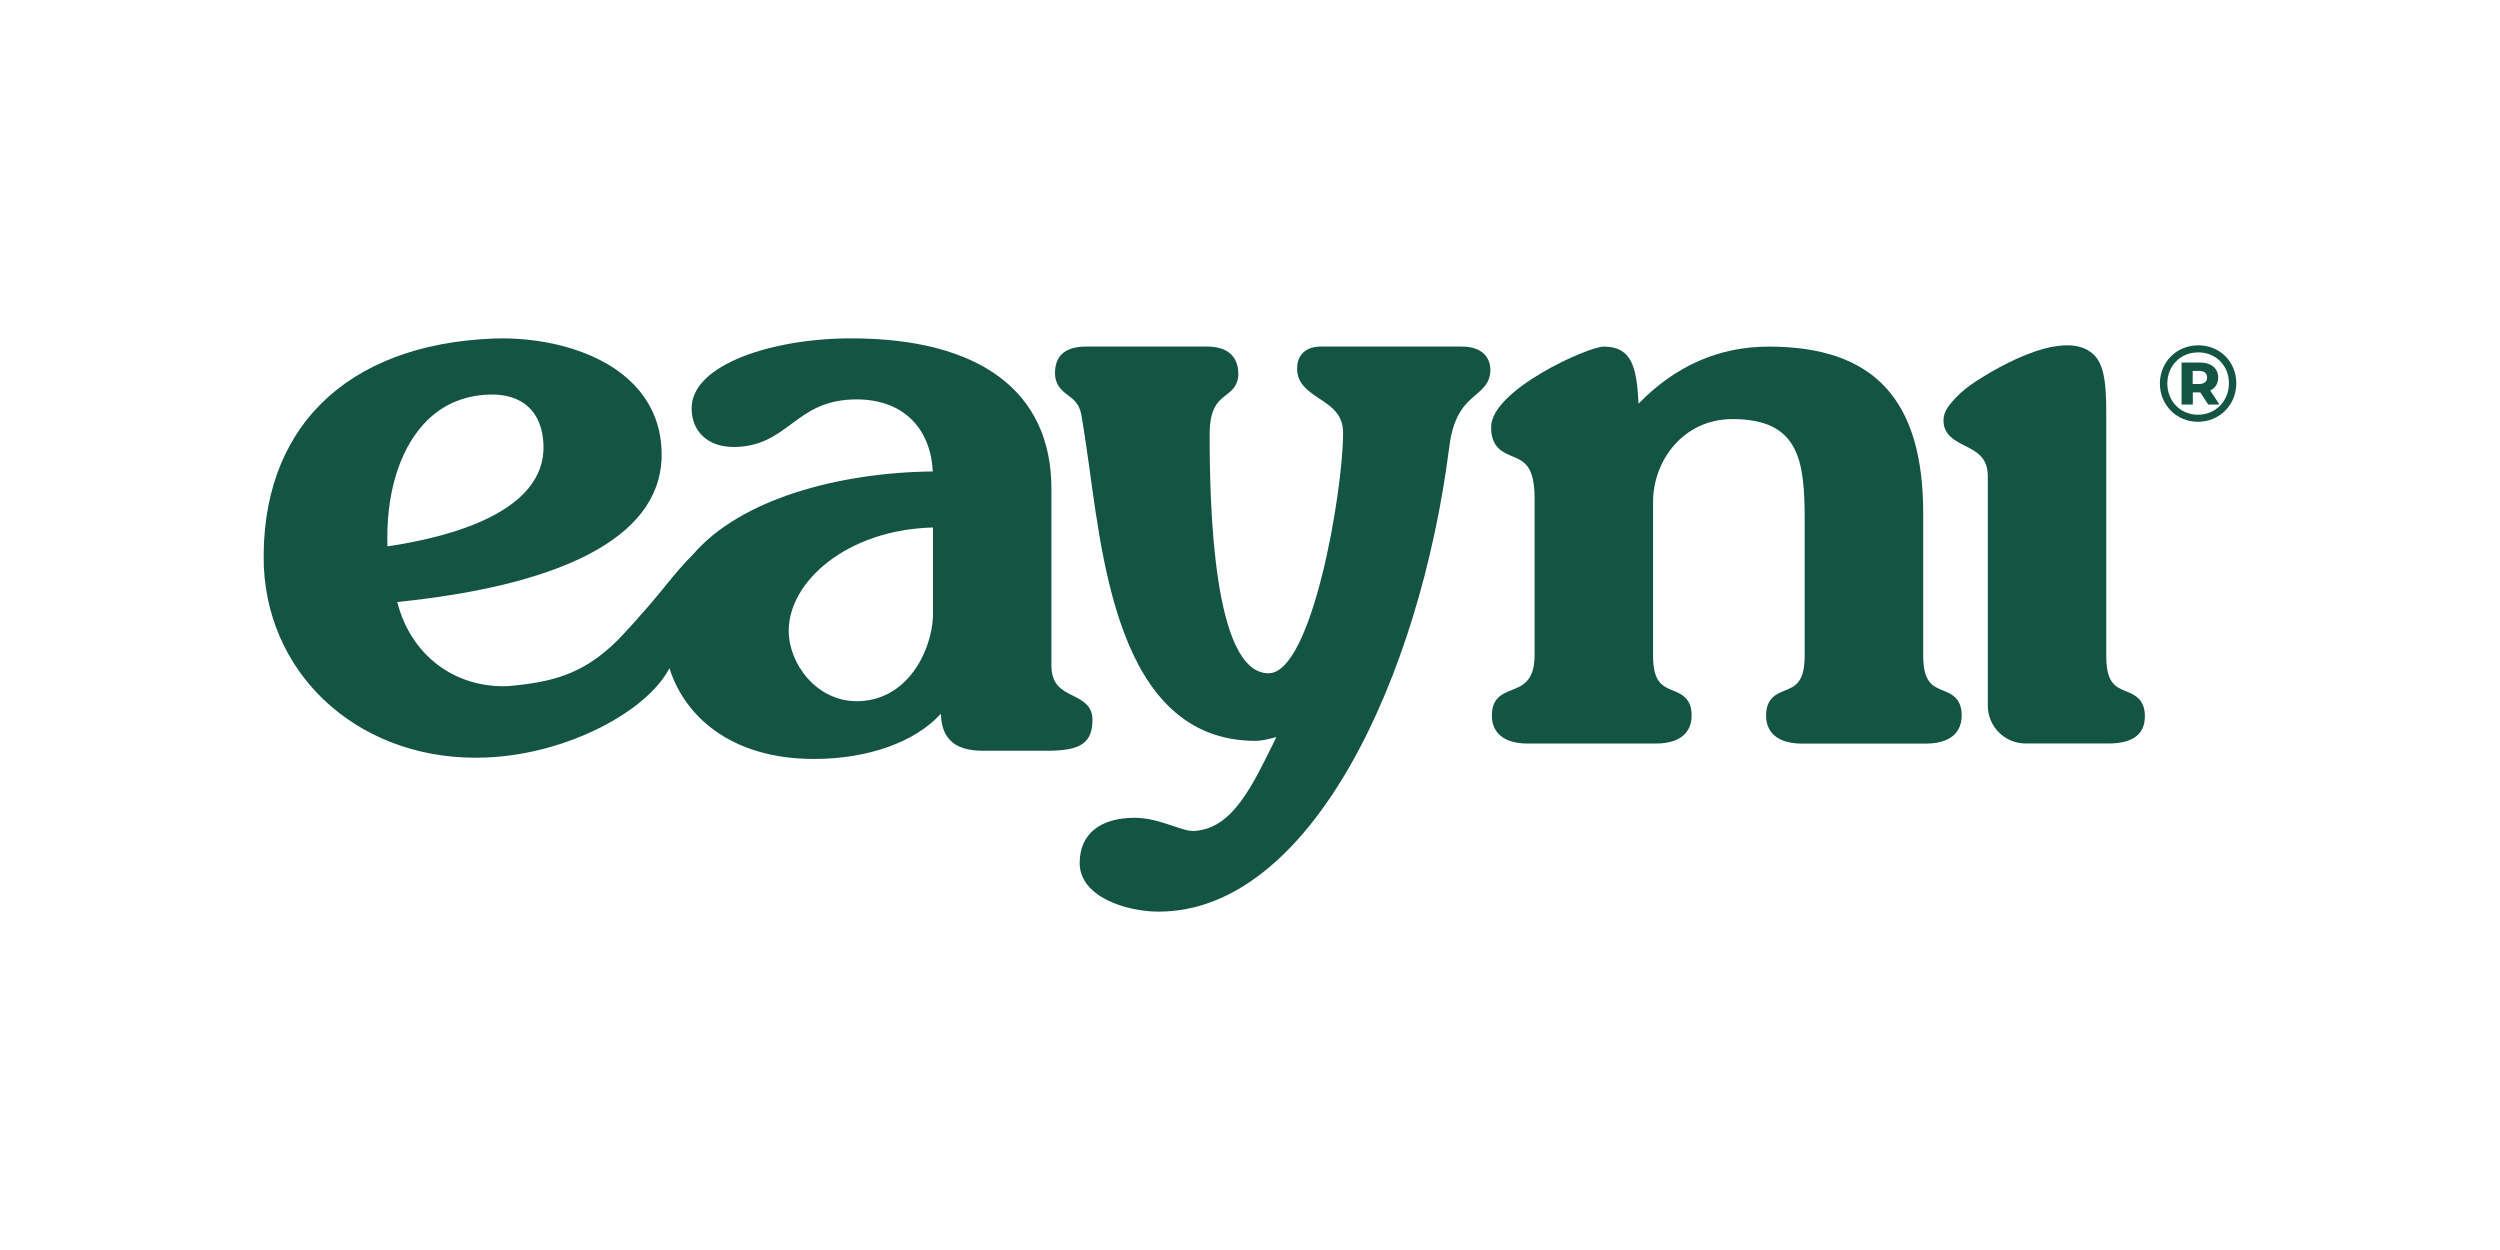
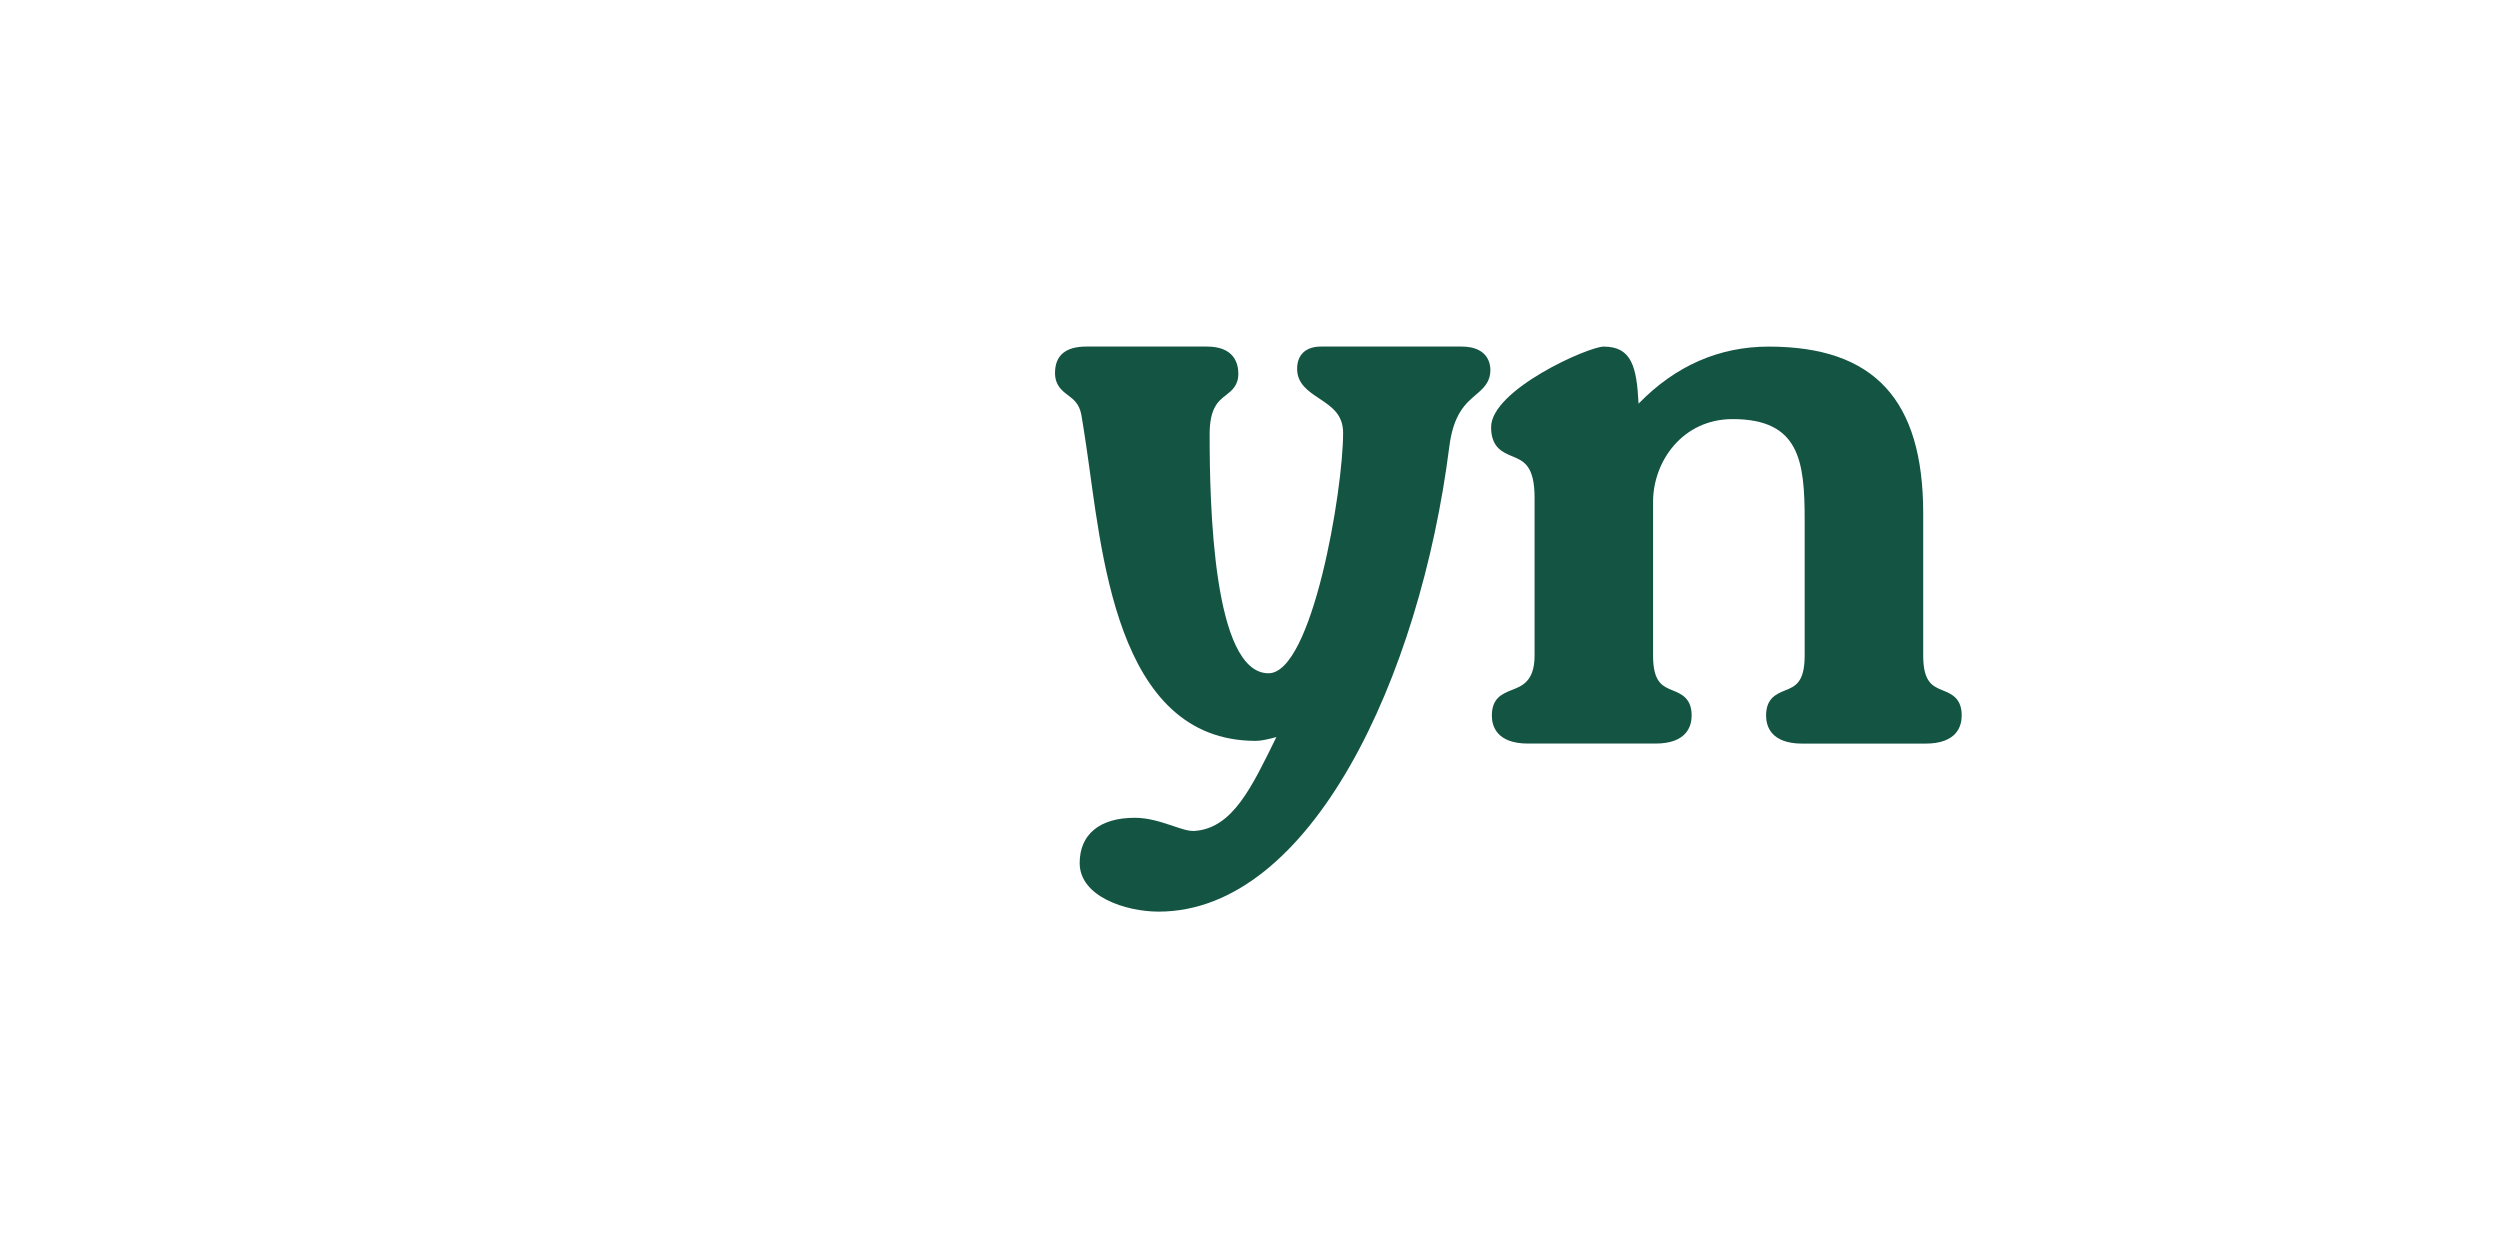
<svg xmlns="http://www.w3.org/2000/svg" version="1.1" id="Layer_1" x="0px" y="0px" viewBox="0 0 566.93 283.46" style="enable-background:new 0 0 566.93 283.46;" xml:space="preserve">
  <style type="text/css">
	.st0{fill:#135443;}
	.st1{fill:#F7F0E8;}
</style>
  <g>
    <g>
      <path class="st0" d="M331.43,78.59h-31.85c-3.45,0-5.43,1.84-5.43,5.05c0,3.39,2.55,5.09,5.02,6.73c2.78,1.85,5.41,3.59,5.41,7.79    c0,13.18-7.02,54.52-16.91,54.52c-12.63,0-13.36-38.53-13.36-54.15c0-6.04,1.96-7.57,3.69-8.91c1.32-1.03,2.82-2.2,2.82-4.86    c0-2.3-0.92-6.17-7.1-6.17h-27.37c-4.71,0-7.1,2.01-7.1,5.98c0,2.82,1.57,4.01,2.95,5.06c1.31,0.99,2.55,1.93,3.03,4.48    c0.33,1.91,0.67,4.17,1.05,6.68c3.55,23.49,6.35,67.22,38.51,67.22c1.19,0,2.93-0.39,4.66-0.87    c-5.55,11.29-9.87,20.66-18.52,21.29c-1.49,0.11-3.32-0.6-5.25-1.24c-2.49-0.82-5.3-1.74-8.34-1.74c-7.94,0-12.5,3.74-12.5,10.27    c0,7.6,10.47,11.01,17.9,11.01c34.5,0,59.27-53.03,65.92-105.42c0.93-7.45,3.74-9.84,5.99-11.76c1.71-1.46,3.33-2.84,3.33-5.72    C337.97,82.61,337.5,78.59,331.43,78.59z" />
      <path class="st0" d="M440.57,156.56c-2.28-0.93-4.44-1.8-4.44-7.89v-32.25c0-25.8-11.13-37.82-35.03-37.82    c-11.25,0-21.17,4.35-29.52,12.94c-0.42-8.31-1.55-12.94-7.9-12.94c-3.5,0-25.54,9.8-25.54,18.28c0,4.61,2.66,5.71,4.79,6.59    c2.61,1.08,5.07,2.1,5.07,9.42v35.78c0,6.09-3.1,6.97-5.38,7.89c-1.92,0.78-4.31,1.75-4.31,5.7c0,2.37,1.07,6.36,8.22,6.36h28.87    c7.15,0,8.22-3.99,8.22-6.36c0-3.95-2.39-4.92-4.31-5.7c-2.28-0.93-4.44-1.8-4.44-7.89v-34.86c0-9.23,6.74-18.77,18.03-18.77    c15.18,0,16.35,9.48,16.35,22.87v30.77c0,6.09-2.15,6.97-4.44,7.89c-1.92,0.78-4.31,1.75-4.31,5.7c0,2.37,1.07,6.36,8.22,6.36    h27.92c7.15,0,8.22-3.99,8.22-6.36C444.88,158.31,442.49,157.34,440.57,156.56z" />
-       <path class="st0" d="M482.08,156.74c-2.28-0.93-4.44-1.8-4.44-7.89V94.07c0-7.32-0.39-12.62-4.13-14.59l0.01-0.05    c-8.43-4.83-26.12,7.51-26.12,7.51c-4.59,3.09-6.2,6.26-6.2,6.26l0.03,0c-0.31,0.65-0.5,1.36-0.5,2.16c0,3.27,2.57,4.57,4.84,5.72    c2.68,1.36,5.21,2.64,5.21,6.94v37.83v2.99v11.19c0,4.73,3.84,8.57,8.57,8.57h18.83c5.45,0,8.22-2.08,8.22-6.17    C486.39,158.5,484,157.52,482.08,156.74z" />
-       <path class="st0" d="M243.29,157.75c-2.5-1.25-4.86-2.43-4.86-6.9v-40.03c0-21.99-16.14-34.09-45.45-34.09    c-17.77,0-36.14,5.93-36.14,15.85c0,5.33,3.74,8.78,9.52,8.78c6.08,0,9.67-2.66,13.13-5.23c3.68-2.74,7.49-5.56,14.79-5.56    c10.22,0,16.73,6.22,17.25,16.34c-21.37,0.24-43.56,6.27-54.34,18.79c-1.89,1.87-3.88,4.15-6.24,7.09    c-4.92,6.14-10.23,11.71-10.23,11.71c-0.29,0.31-0.6,0.62-0.92,0.94c-7.71,7.54-14.62,9.26-24.6,10.16    c-12.18,0.47-22.1-7.14-25.11-19.08c39.81-4.08,60.52-15.87,59.95-34.12c-0.18-6.37-2.61-11.78-7.21-16.08    c-8.14-7.61-21.29-9.92-30.88-9.55C78.32,78.08,58.83,97.4,59.83,128.5c1.18,25.74,22.79,44.35,50.26,43.29    c18.79-0.73,36.78-10.66,41.72-20.26c3.47,10.97,14.03,20.58,32.79,20.58c12.3,0,23-3.88,28.77-10.26    c0.09,2.45,0.61,4.43,2.02,5.94c1.56,1.65,4.03,2.46,7.56,2.46h14.52c7.67,0,10.27-1.79,10.27-7.1    C247.74,159.98,245.38,158.8,243.29,157.75z M96,96.25c3.87-4.26,8.84-6.54,14.79-6.77c7.63-0.3,12.17,3.84,12.46,11.35    c0.59,15.3-21.27,20.99-35.38,23.07C87.47,112.44,90.4,102.43,96,96.25z M211.57,139.81c-0.33,7.98-5.92,19.2-17.28,19.2    c-9.09,0-15.43-8.42-15.43-15.98c0-11.07,13.09-22.9,32.71-23.41V139.81z" />
    </g>
    <g>
-       <path class="st0" d="M507.13,86.93c0,4.89-3.81,8.72-8.69,8.72c-4.89,0-8.64-3.83-8.64-8.67c0-4.84,3.76-8.67,8.69-8.67    S507.13,82.04,507.13,86.93z M505.46,86.93c0-4-2.92-7.02-6.97-7.02s-7,3.09-7,7.07s2.95,7.07,6.95,7.07    C502.44,94.05,505.46,90.93,505.46,86.93z M501.22,88.55l2.09,3.19h-2.55l-1.79-2.75h-0.1h-1.6v2.75h-2.55v-9.53h4.15    c2.6,0,4.15,1.33,4.15,3.39C503.01,87,502.37,88.01,501.22,88.55z M498.69,87.08c1.15,0,1.82-0.54,1.82-1.47    c0-0.96-0.66-1.5-1.82-1.5h-1.45v2.97H498.69z" />
-     </g>
+       </g>
  </g>
</svg>